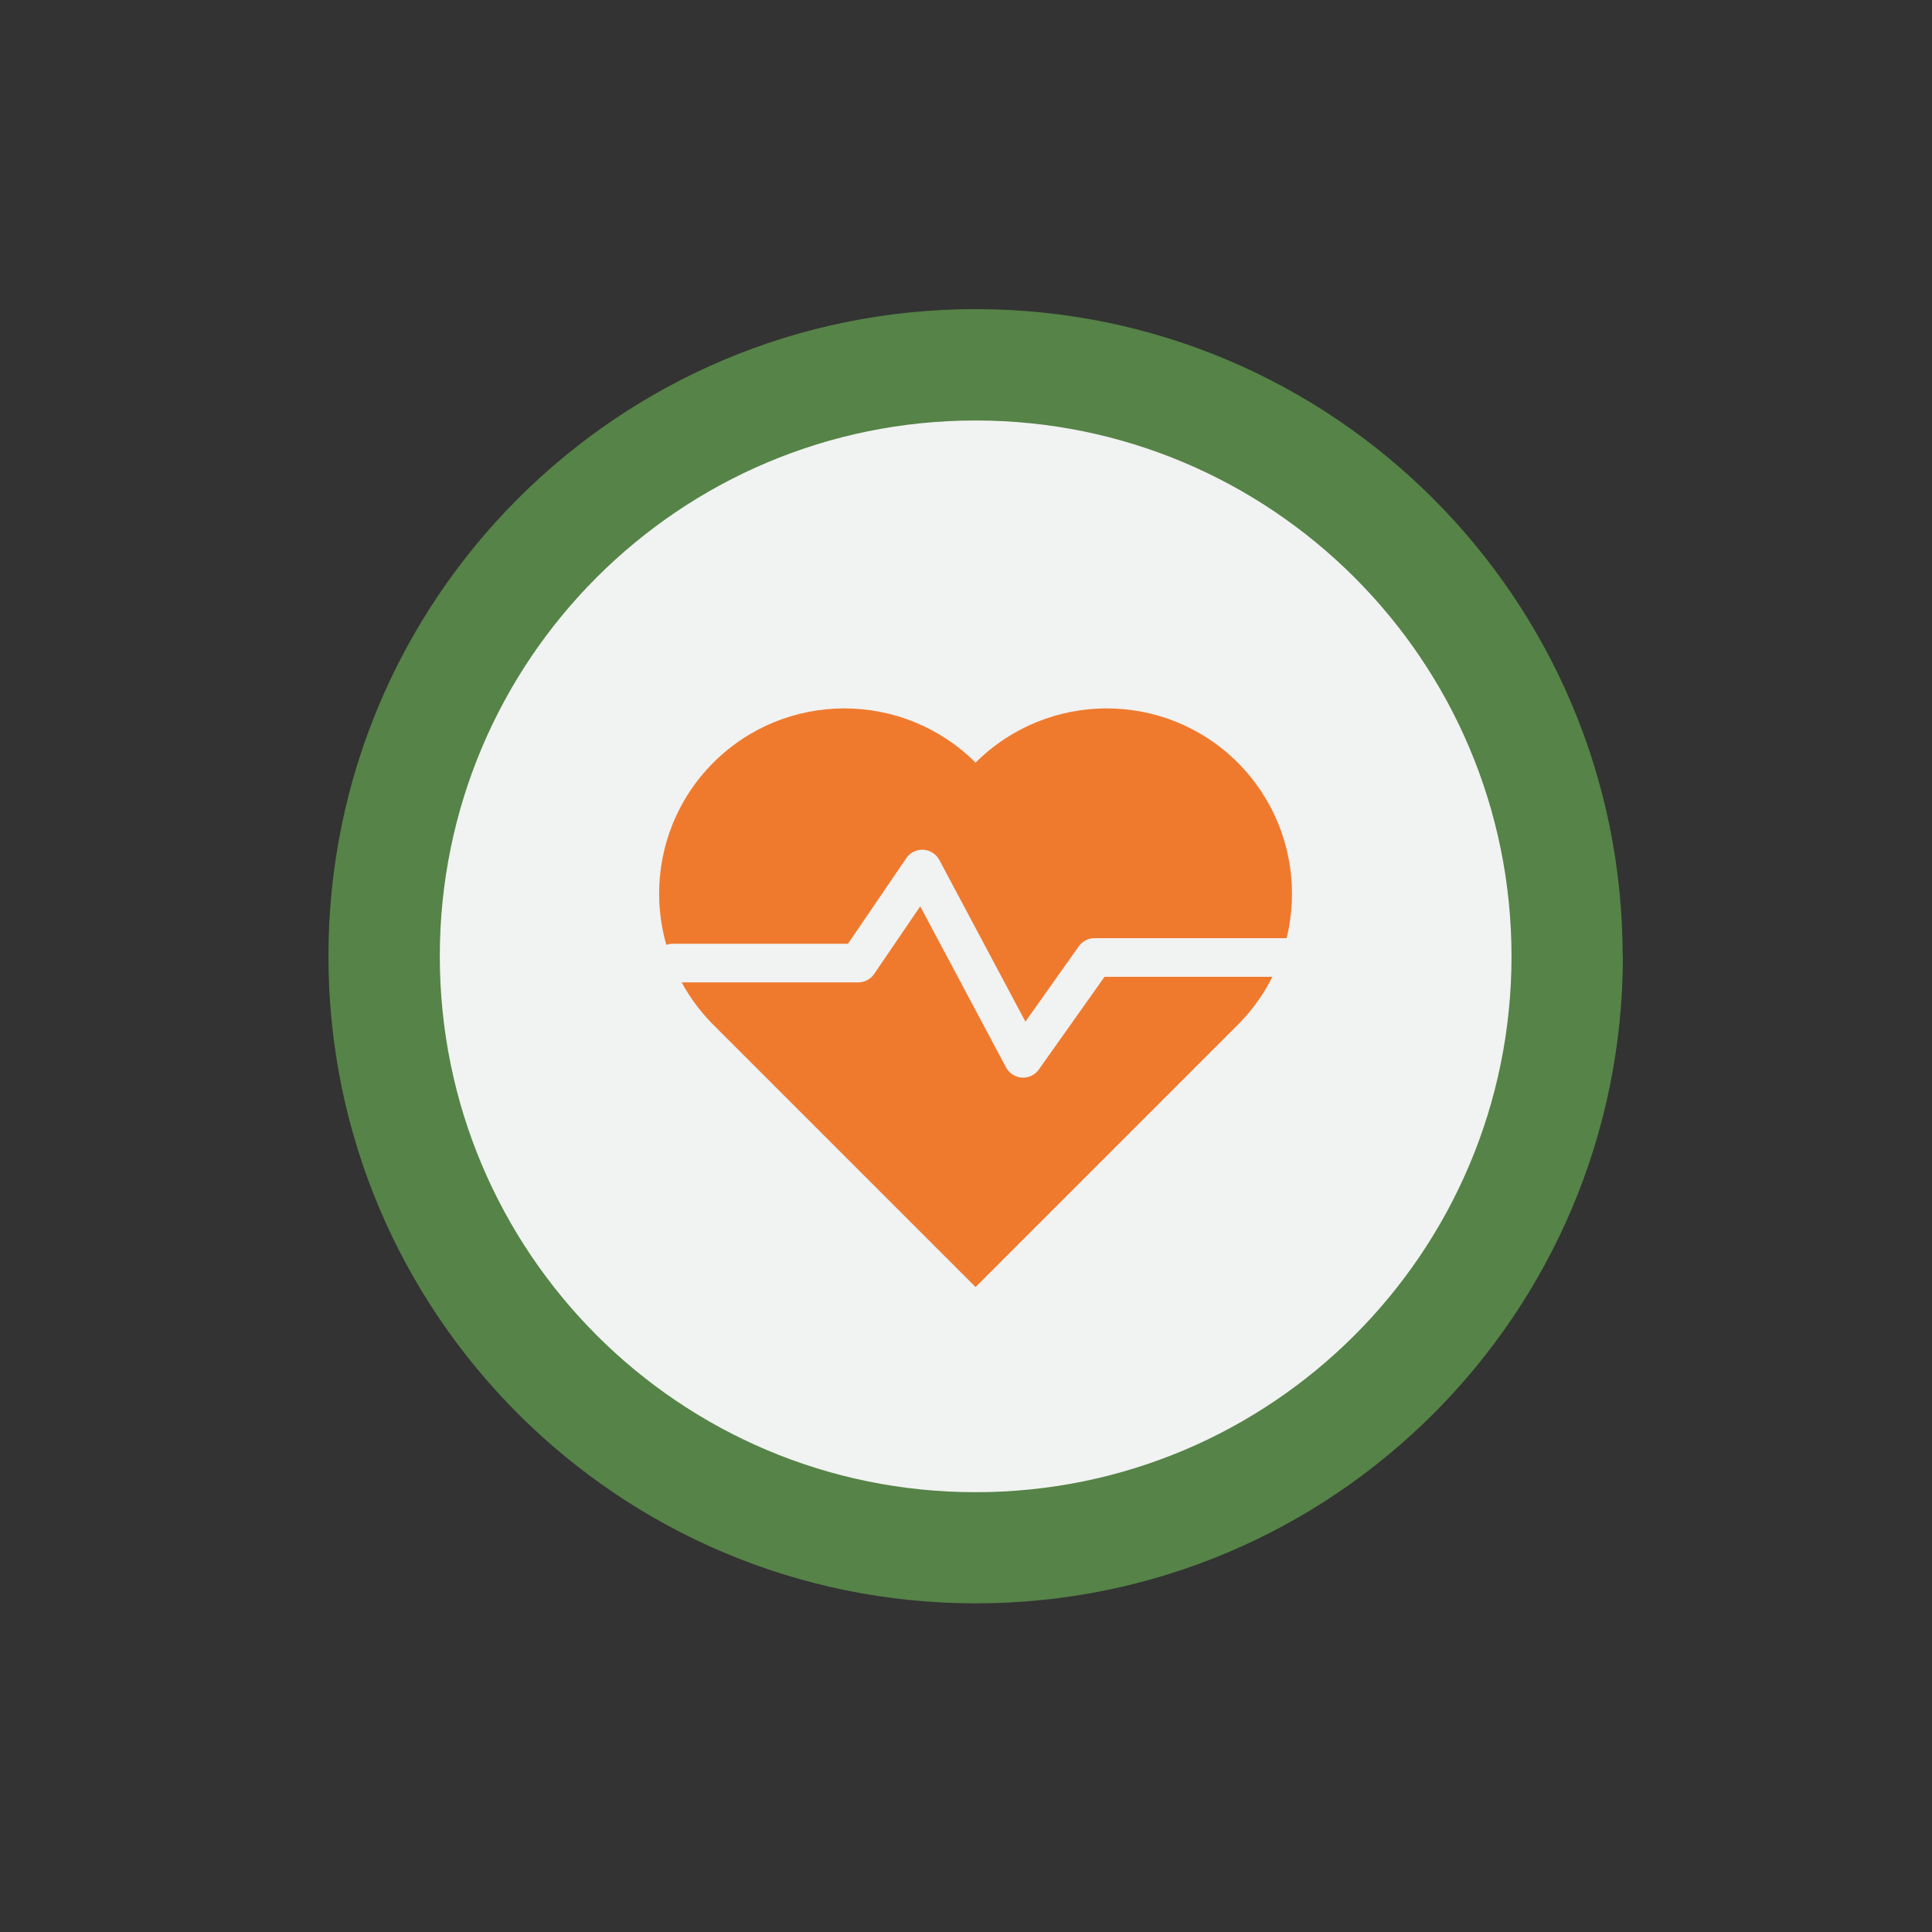
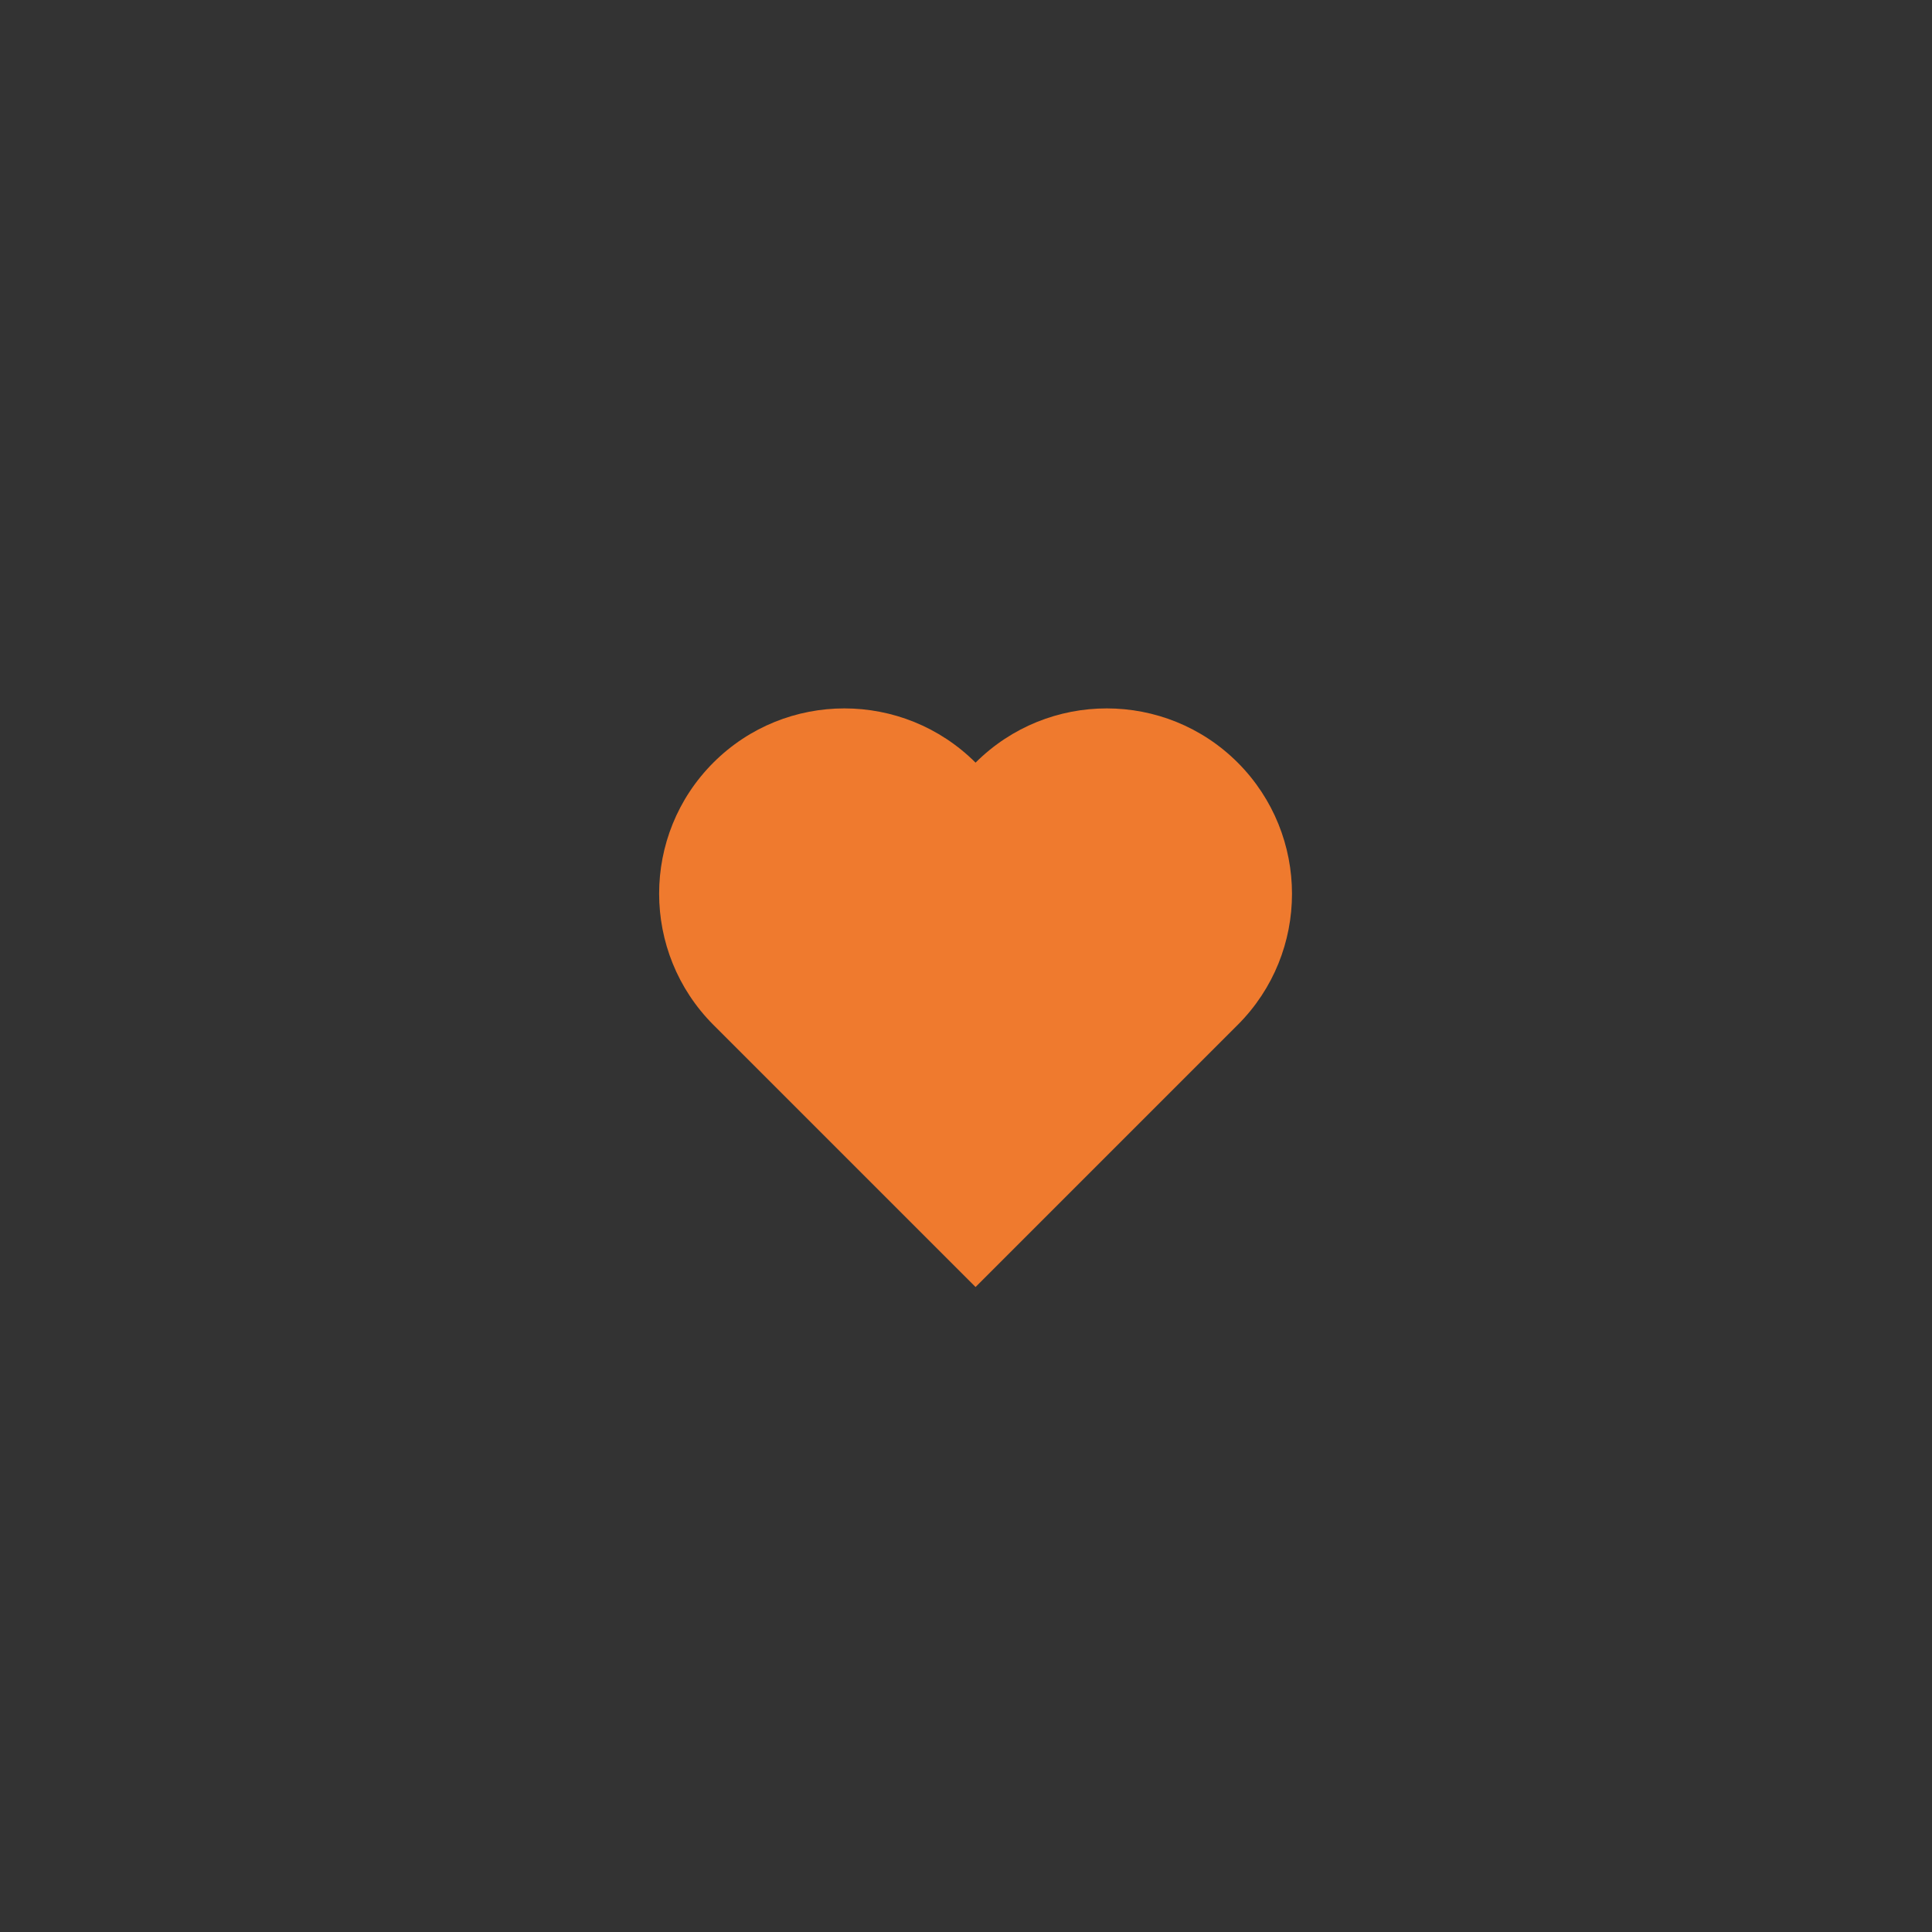
<svg xmlns="http://www.w3.org/2000/svg" width="100" height="100" viewBox="0 0 100 100" fill="none">
  <rect x="0" y="0" width="100" height="100" fill="#333333" stroke="none" />
-   <path d="M84 49.495C84 67.996 69.007 82.989 50.505 82.989C32.004 82.989 17 67.996 17 49.495C17 30.994 31.994 16 50.495 16C68.996 16 83.989 30.994 83.989 49.495" fill="#568347" />
-   <path d="M78.236 49.495C78.236 64.82 65.82 77.236 50.495 77.236C35.17 77.236 22.764 64.82 22.764 49.495C22.764 34.17 35.18 21.764 50.495 21.764C65.809 21.764 78.236 34.18 78.236 49.505" fill="#F1F2F2" />
  <path d="M64.066 39.474C60.323 35.731 54.248 35.731 50.495 39.474C46.741 35.731 40.666 35.731 36.923 39.474C33.181 43.217 33.181 49.291 36.923 53.045L50.495 66.616L64.066 53.045C67.809 49.302 67.809 43.228 64.066 39.474Z" fill="#EF7A2E" />
-   <path d="M34.827 49.848H44.42L47.736 44.982L52.954 54.778L56.654 49.559H66.878" stroke="#F1F2F2" stroke-width="2" stroke-linecap="round" stroke-linejoin="round" />
</svg>